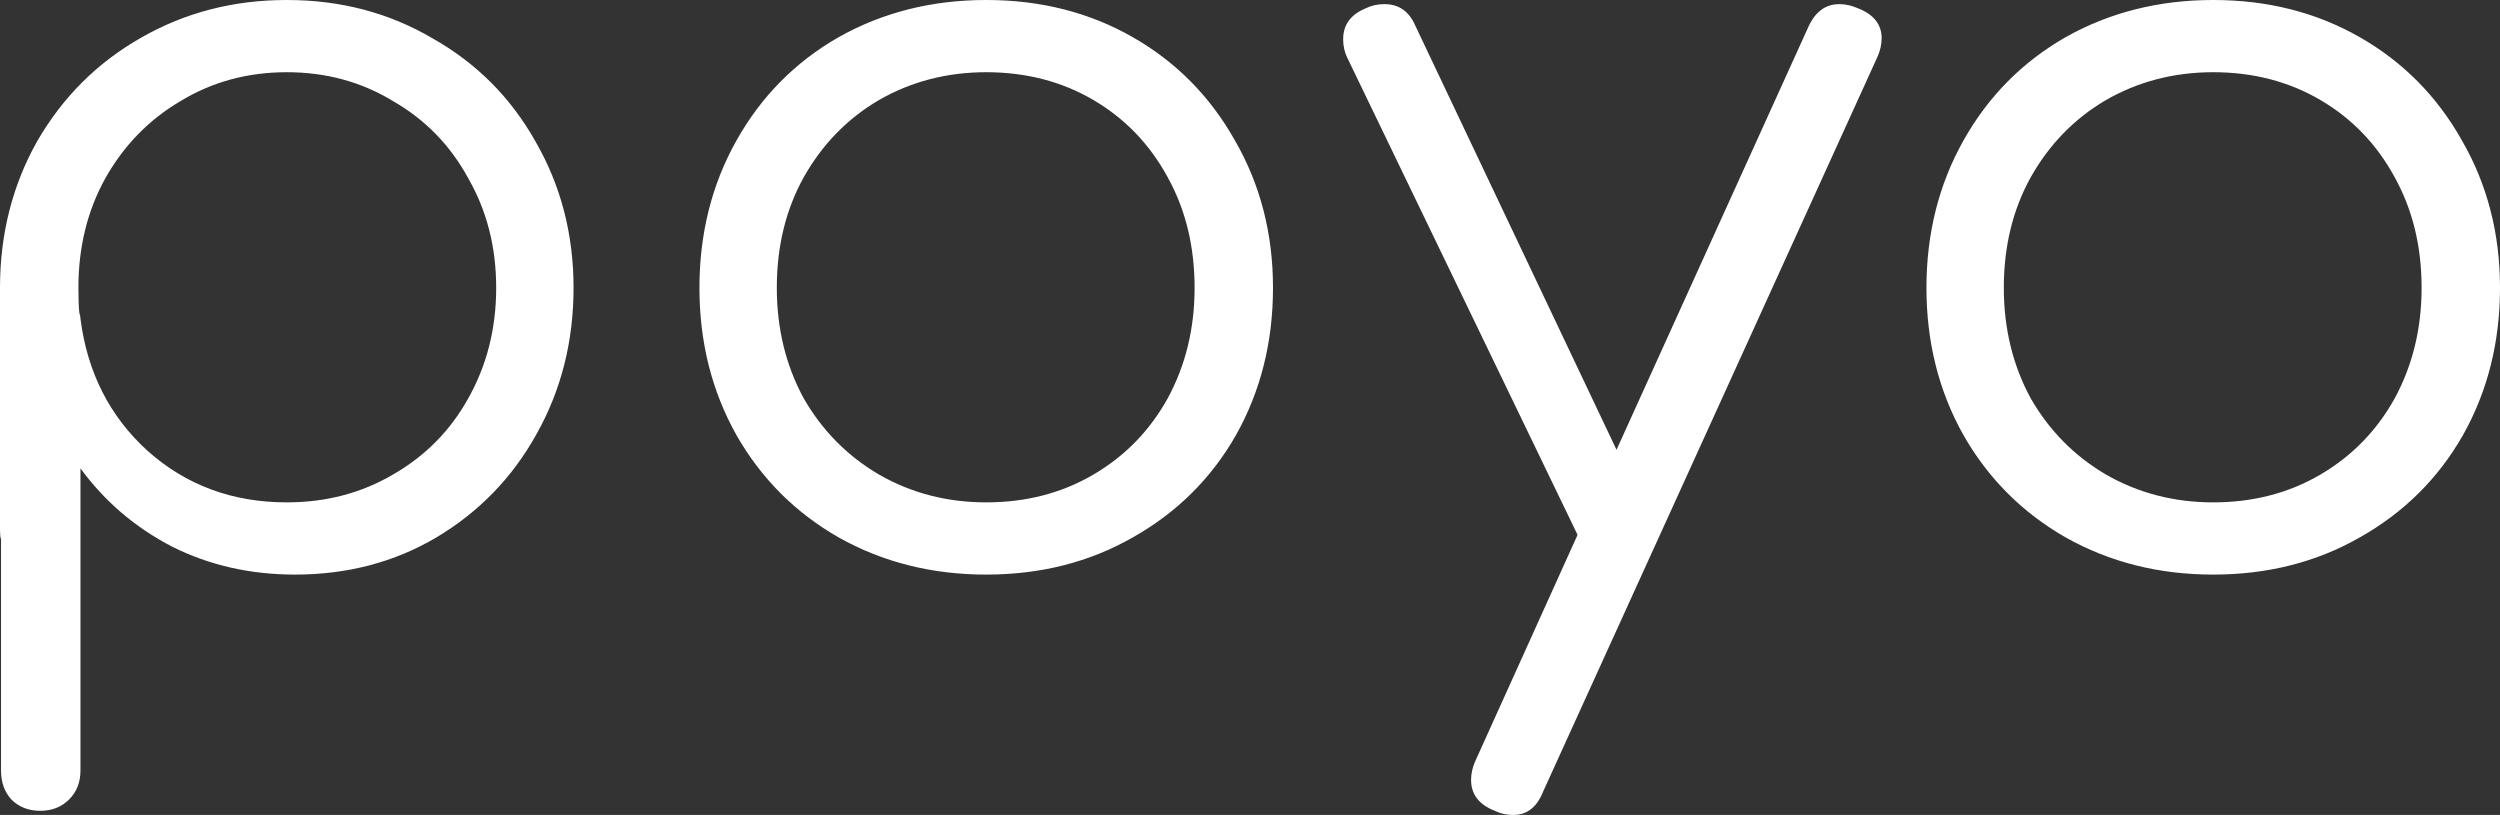
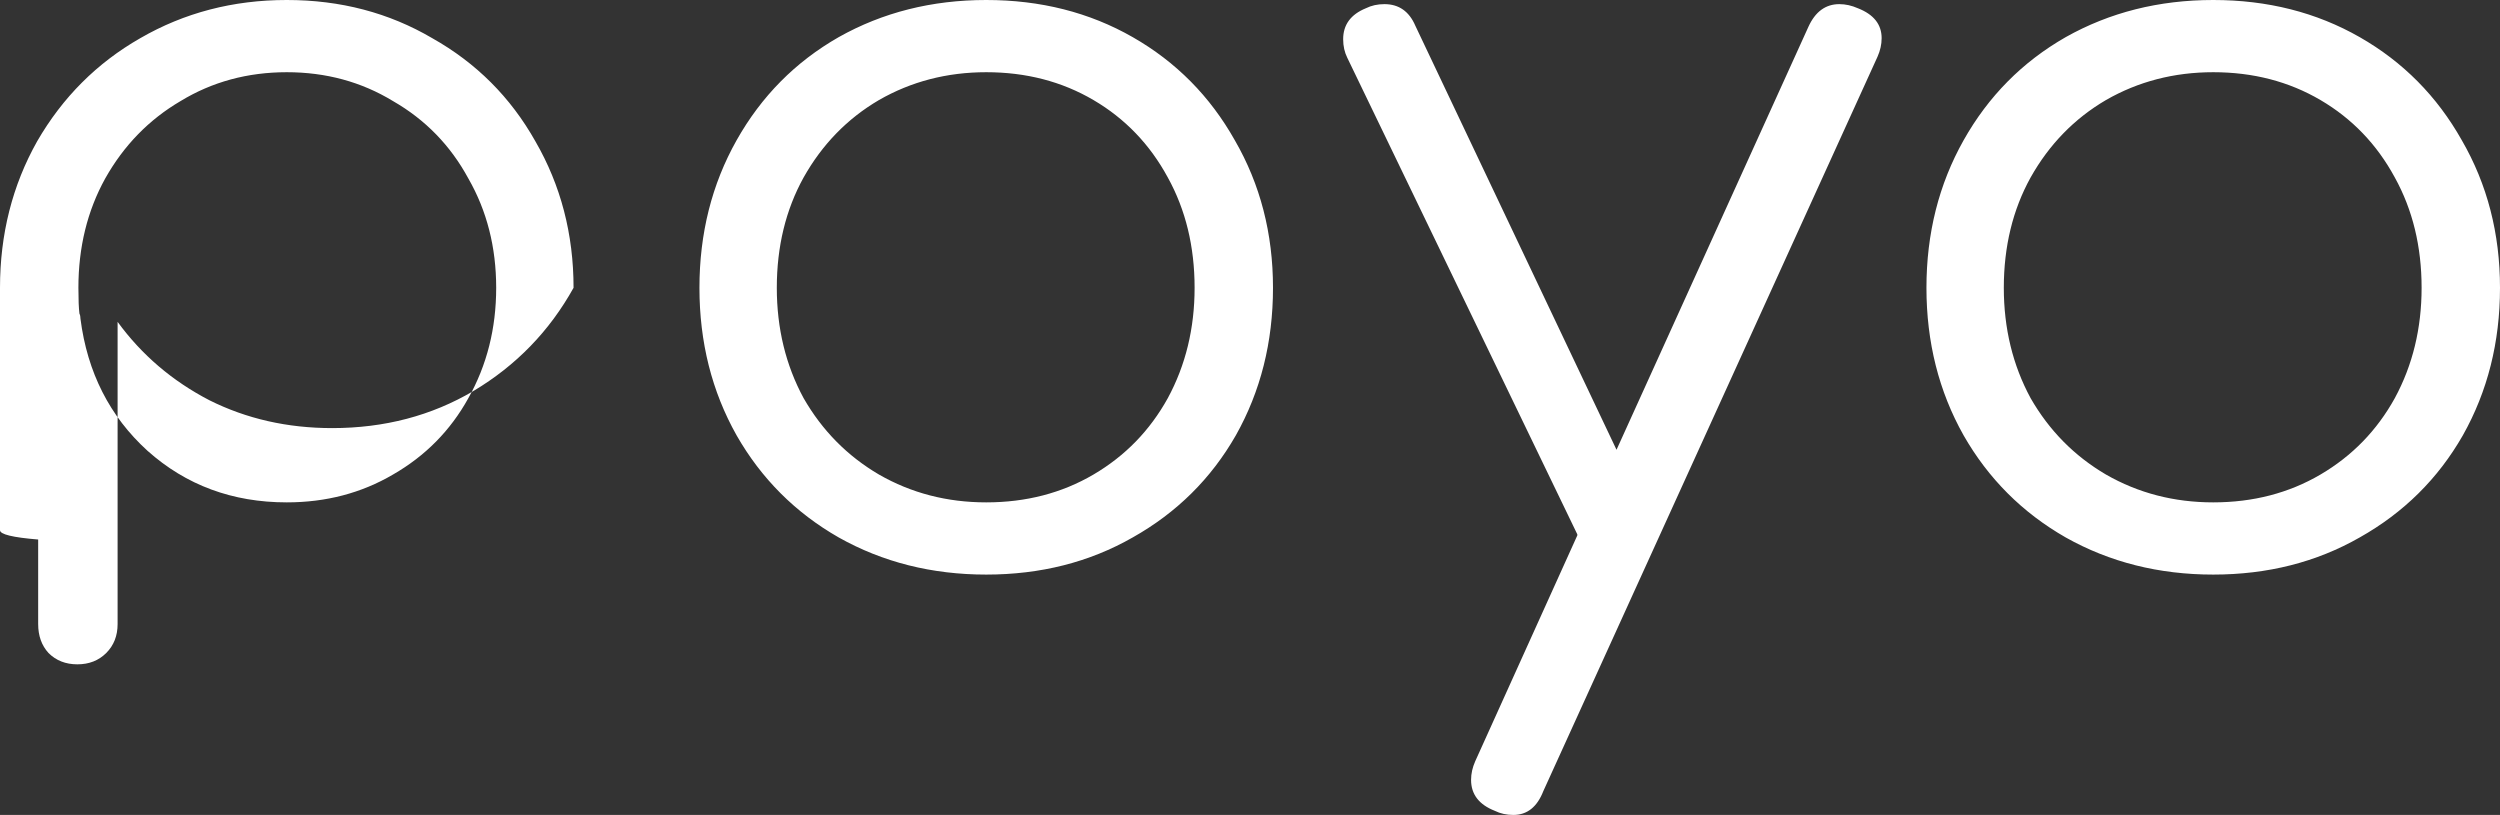
<svg xmlns="http://www.w3.org/2000/svg" width="465.309" height="151.68" viewBox="0 0 436.227 142.2">
  <rect x="0" y="0" width="436.227" height="142.2" fill="#333333" stroke="none" />
  <g style="line-height:125%">
-     <path d="M50.04 0q14.04 0 25.38 6.66 11.52 6.48 18 18 6.66 11.52 6.66 25.56T93.6 75.78q-6.3 11.34-17.46 18-10.98 6.48-24.66 6.48-11.7 0-21.42-4.86-9.72-5.04-16.02-13.68v52.74q0 3.06-1.98 5.04t-5.04 1.98q-3.06 0-5.04-1.98-1.8-1.98-1.8-5.04V94.14Q0 93.6 0 92.52v-42.3q0-14.04 6.48-25.56 6.66-11.52 18-18Q36 0 50.04 0zm0 87.66q10.26 0 18.54-4.86 8.46-4.86 13.14-13.32 4.86-8.64 4.86-19.26 0-10.62-4.86-19.08-4.68-8.64-13.14-13.5-8.28-5.04-18.54-5.04T31.5 17.64q-8.28 4.86-13.14 13.5-4.68 8.46-4.68 19.08 0 3.06.18 4.5.18.36.18.9 1.8 14.04 11.7 23.04 10.08 9 24.3 9zm122.046 12.6q-14.22 0-25.74-6.48-11.34-6.48-17.82-17.82-6.48-11.52-6.48-25.74 0-14.22 6.48-25.74 6.48-11.52 17.82-18Q157.866 0 172.086 0q14.22 0 25.56 6.48 11.34 6.48 17.82 18 6.66 11.52 6.66 25.74 0 14.22-6.48 25.74-6.48 11.34-18 17.82-11.34 6.48-25.56 6.48zm0-12.6q10.44 0 18.72-4.86t12.96-13.32q4.68-8.64 4.68-19.26 0-10.8-4.68-19.26-4.68-8.64-12.96-13.5-8.28-4.86-18.72-4.86-10.26 0-18.72 4.86-8.28 4.86-13.14 13.5-4.68 8.46-4.68 19.26 0 10.62 4.68 19.26 4.86 8.46 13.14 13.32 8.46 4.86 18.72 4.86zM324.188 1.44q4.14 1.62 4.14 5.22 0 1.62-.72 3.24l-58.32 128.16q-1.62 4.14-5.22 4.14-1.8 0-3.24-.72-4.14-1.62-4.14-5.4 0-1.62.72-3.24l17.82-39.42v-.18l-40.14-83.16q-.72-1.44-.72-3.24 0-3.78 3.96-5.4 1.44-.72 3.24-.72 3.78 0 5.4 3.78l35.1 73.98 33.48-73.8q1.8-3.96 5.4-3.96 1.62 0 3.24.72zm61.999 98.82q-14.22 0-25.74-6.48-11.34-6.48-17.82-17.82-6.48-11.52-6.48-25.74 0-14.22 6.48-25.74 6.48-11.52 17.82-18Q371.967 0 386.187 0q14.22 0 25.56 6.48 11.34 6.48 17.82 18 6.66 11.52 6.66 25.74 0 14.22-6.48 25.74-6.48 11.34-18 17.82-11.34 6.48-25.56 6.48zm0-12.6q10.44 0 18.72-4.86t12.96-13.32q4.68-8.64 4.68-19.26 0-10.8-4.68-19.26-4.68-8.64-12.96-13.5-8.28-4.86-18.72-4.86-10.26 0-18.72 4.86-8.28 4.86-13.14 13.5-4.68 8.46-4.68 19.26 0 10.62 4.68 19.26 4.86 8.46 13.14 13.32 8.46 4.86 18.72 4.86z" style="-inkscape-font-specification:Comfortaa" font-weight="400" font-size="180" font-family="Comfortaa" letter-spacing="0" word-spacing="0" fill="#fff" />
+     <path d="M50.04 0q14.04 0 25.38 6.66 11.52 6.48 18 18 6.66 11.52 6.66 25.56q-6.3 11.34-17.46 18-10.98 6.48-24.66 6.48-11.7 0-21.42-4.86-9.72-5.04-16.02-13.68v52.74q0 3.06-1.98 5.04t-5.04 1.98q-3.06 0-5.04-1.98-1.8-1.98-1.8-5.04V94.14Q0 93.6 0 92.52v-42.3q0-14.04 6.48-25.56 6.66-11.52 18-18Q36 0 50.04 0zm0 87.66q10.26 0 18.54-4.86 8.46-4.86 13.14-13.32 4.86-8.64 4.86-19.26 0-10.62-4.86-19.08-4.68-8.64-13.14-13.5-8.28-5.04-18.54-5.04T31.5 17.64q-8.28 4.86-13.14 13.5-4.68 8.46-4.68 19.08 0 3.06.18 4.5.18.36.18.9 1.8 14.04 11.7 23.04 10.08 9 24.3 9zm122.046 12.6q-14.22 0-25.74-6.48-11.34-6.48-17.82-17.82-6.48-11.52-6.48-25.74 0-14.22 6.48-25.74 6.48-11.52 17.82-18Q157.866 0 172.086 0q14.22 0 25.56 6.48 11.34 6.48 17.82 18 6.66 11.52 6.66 25.74 0 14.22-6.48 25.74-6.48 11.34-18 17.82-11.34 6.48-25.56 6.48zm0-12.6q10.44 0 18.72-4.86t12.96-13.32q4.68-8.64 4.68-19.26 0-10.8-4.68-19.26-4.68-8.64-12.96-13.5-8.28-4.86-18.72-4.86-10.26 0-18.72 4.86-8.28 4.86-13.14 13.5-4.68 8.46-4.68 19.26 0 10.62 4.68 19.26 4.86 8.46 13.14 13.32 8.46 4.86 18.72 4.86zM324.188 1.44q4.14 1.62 4.14 5.22 0 1.62-.72 3.24l-58.32 128.16q-1.62 4.14-5.22 4.14-1.8 0-3.24-.72-4.14-1.62-4.14-5.4 0-1.62.72-3.24l17.82-39.42v-.18l-40.14-83.16q-.72-1.44-.72-3.24 0-3.78 3.96-5.4 1.44-.72 3.24-.72 3.78 0 5.4 3.78l35.1 73.98 33.48-73.8q1.8-3.96 5.4-3.96 1.62 0 3.24.72zm61.999 98.82q-14.22 0-25.74-6.48-11.34-6.48-17.82-17.82-6.48-11.52-6.48-25.74 0-14.22 6.48-25.74 6.48-11.52 17.82-18Q371.967 0 386.187 0q14.22 0 25.56 6.48 11.34 6.48 17.82 18 6.66 11.52 6.66 25.74 0 14.22-6.48 25.74-6.48 11.34-18 17.82-11.34 6.48-25.56 6.48zm0-12.6q10.44 0 18.72-4.86t12.96-13.32q4.68-8.64 4.68-19.26 0-10.8-4.68-19.26-4.68-8.64-12.96-13.5-8.28-4.86-18.72-4.86-10.26 0-18.72 4.86-8.28 4.86-13.14 13.5-4.68 8.46-4.68 19.26 0 10.62 4.68 19.26 4.86 8.46 13.14 13.32 8.46 4.86 18.72 4.86z" style="-inkscape-font-specification:Comfortaa" font-weight="400" font-size="180" font-family="Comfortaa" letter-spacing="0" word-spacing="0" fill="#fff" />
  </g>
</svg>